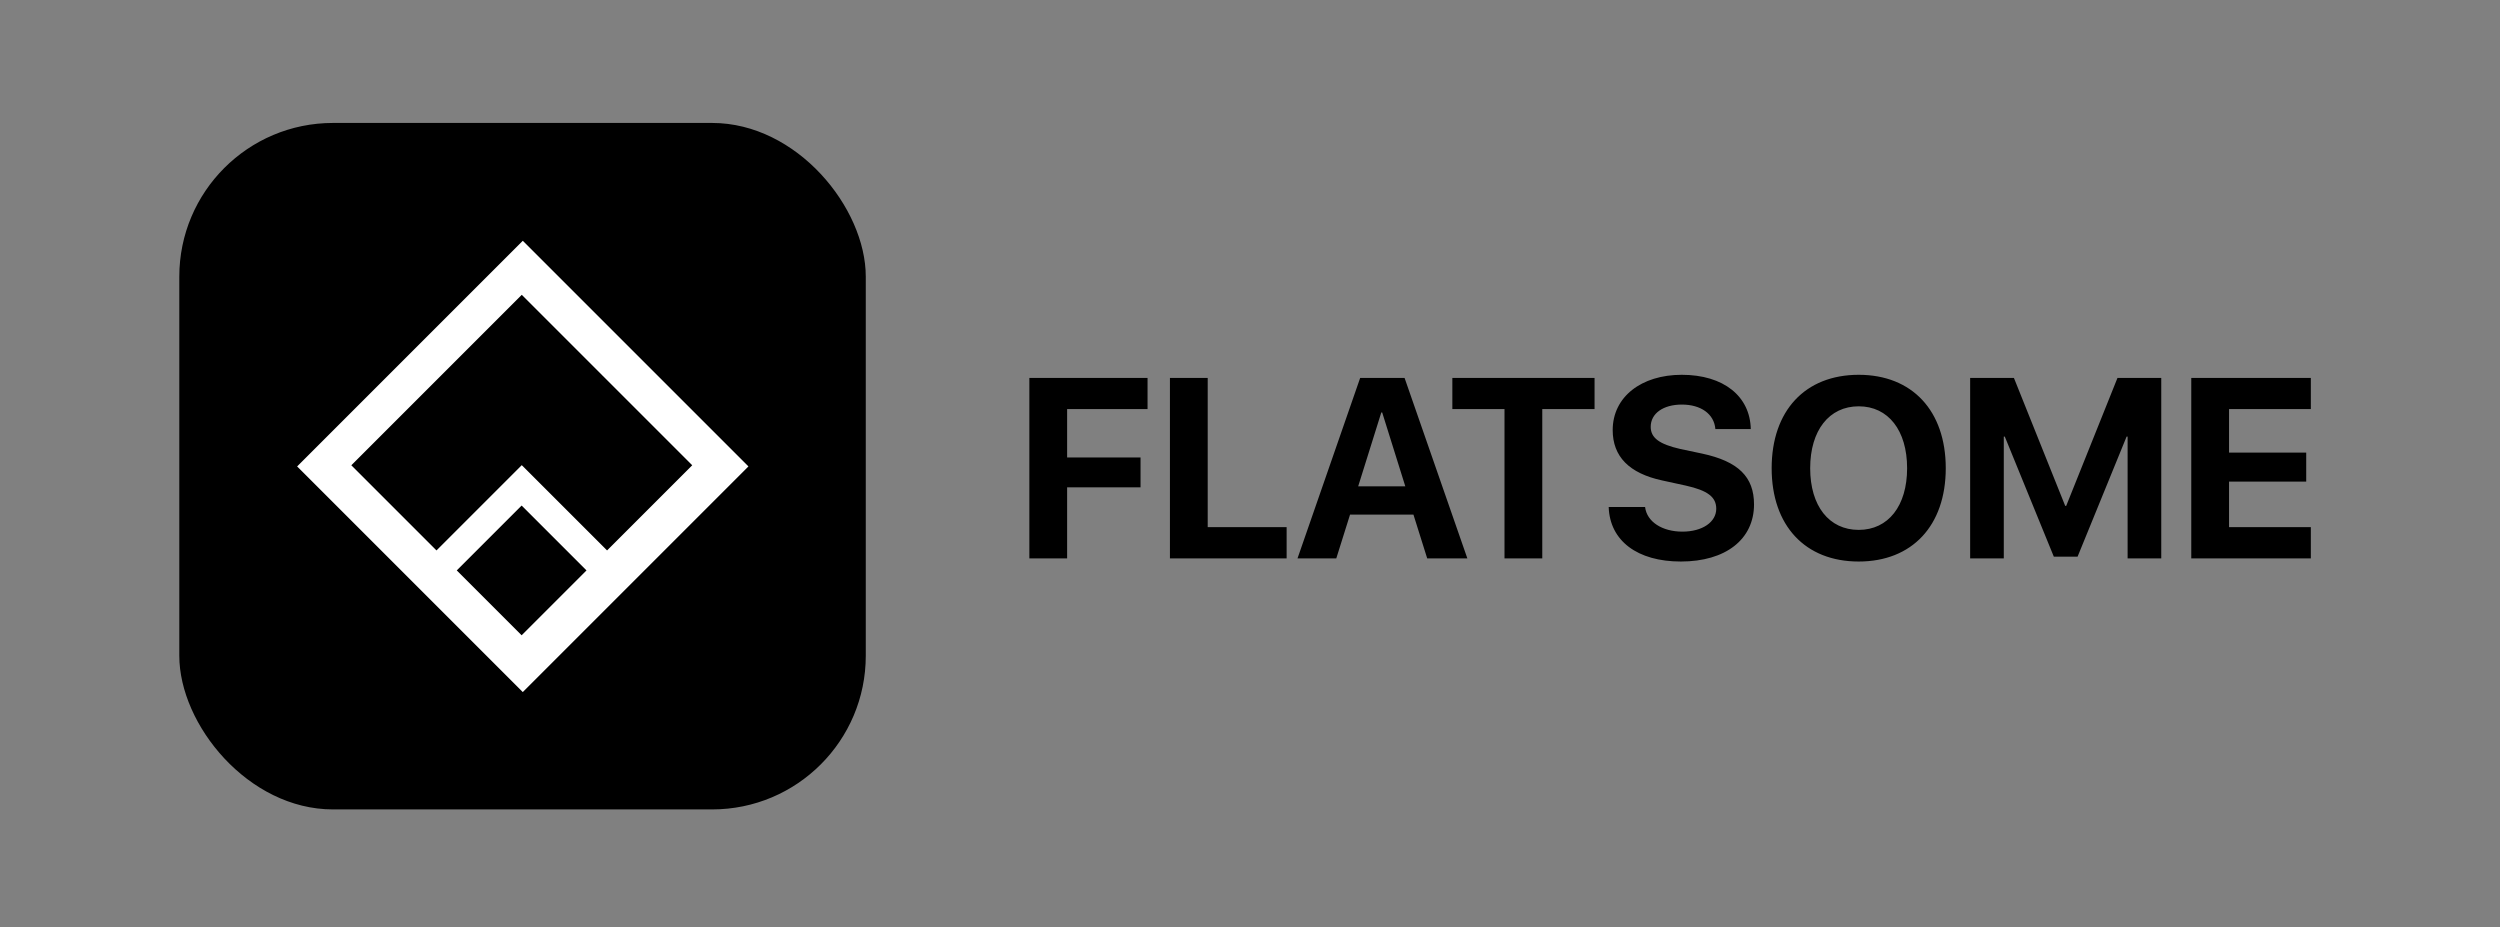
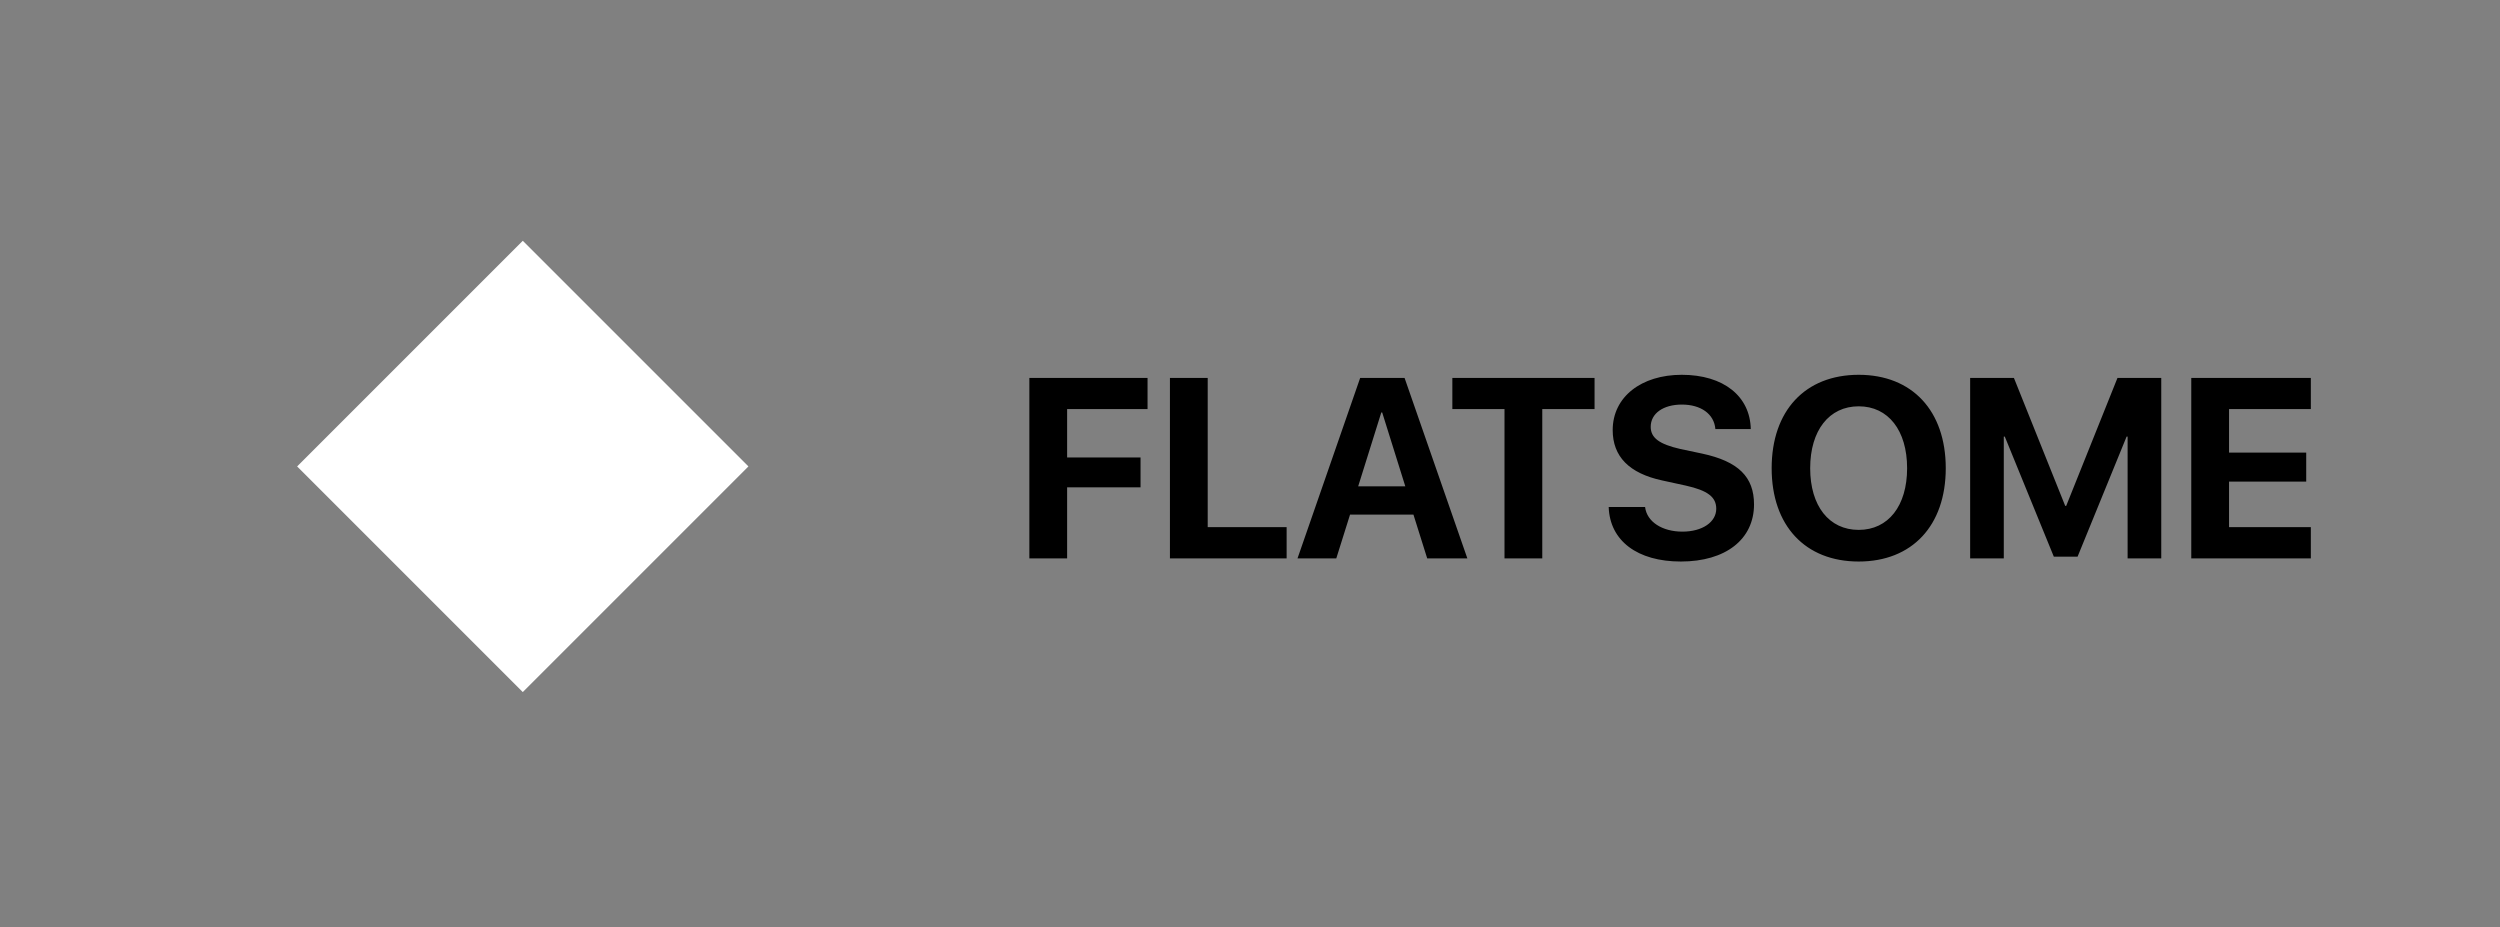
<svg xmlns="http://www.w3.org/2000/svg" width="488" height="181" viewBox="0 0 488 181" fill="none">
  <rect x="0" y="0" width="488" height="181" fill="#808080" stroke="none" />
-   <rect x="35" y="24" width="134" height="134" rx="30" fill="black" />
  <rect x="58" y="91.047" width="62.291" height="62.291" transform="rotate(-45 58 91.047)" fill="white" />
-   <path fill-rule="evenodd" clip-rule="evenodd" d="M86.028 73.372L85.225 74.174L68.578 90.822L85.202 107.446L101.849 90.799L118.497 107.446L135.121 90.822L118.473 74.174L118.473 74.174L101.849 57.55L86.028 73.372Z" fill="black" />
-   <rect x="89.16" y="111.348" width="17.907" height="17.907" transform="rotate(-45 89.16 111.348)" fill="black" />
  <path d="M208.303 109V95.133H222.634V89.298H208.303V79.85H224.001V73.77H200.93V109H208.303ZM251.149 102.896H235.744V73.77H228.371V109H251.149V102.896ZM278.591 109H286.428L274.172 73.77H265.505L253.273 109H260.842L263.527 100.455H275.905L278.591 109ZM269.631 80.509H269.802L274.318 94.938H265.114L269.631 80.509ZM301.052 109V79.85H311.257V73.77H283.498V79.85H293.679V109H301.052ZM314.016 98.966C314.235 105.582 319.631 109.61 328.103 109.61C336.843 109.61 342.385 105.289 342.385 98.453C342.385 93.082 339.309 90.055 332.253 88.541L327.98 87.638C323.928 86.71 322.219 85.489 322.219 83.316C322.219 80.704 324.66 78.971 328.298 78.971C331.984 78.971 334.597 80.777 334.841 83.756H341.75C341.628 77.384 336.477 73.16 328.273 73.16C320.412 73.16 314.797 77.457 314.797 83.951C314.797 89.103 317.995 92.398 324.489 93.79L329.079 94.791C333.327 95.743 335.012 97.013 335.012 99.308C335.012 101.896 332.326 103.775 328.396 103.775C324.489 103.775 321.462 101.871 321.12 98.966H314.016ZM362.819 73.16C352.37 73.16 345.827 80.167 345.827 91.397C345.827 102.604 352.37 109.61 362.819 109.61C373.244 109.61 379.812 102.604 379.812 91.397C379.812 80.167 373.244 73.16 362.819 73.16ZM362.819 79.312C368.581 79.312 372.268 84 372.268 91.397C372.268 98.77 368.581 103.434 362.819 103.434C357.033 103.434 353.347 98.77 353.347 91.397C353.347 84 357.058 79.312 362.819 79.312ZM421.877 109V73.77H413.332L403.322 98.746H403.127L393.117 73.77H384.572V109H391.14V85.221H391.335L400.905 108.658H405.544L415.114 85.221H415.31V109H421.877ZM451.076 102.896H435.109V94.01H450.173V88.346H435.109V79.85H451.076V73.77H427.736V109H451.076V102.896Z" fill="black" />
</svg>